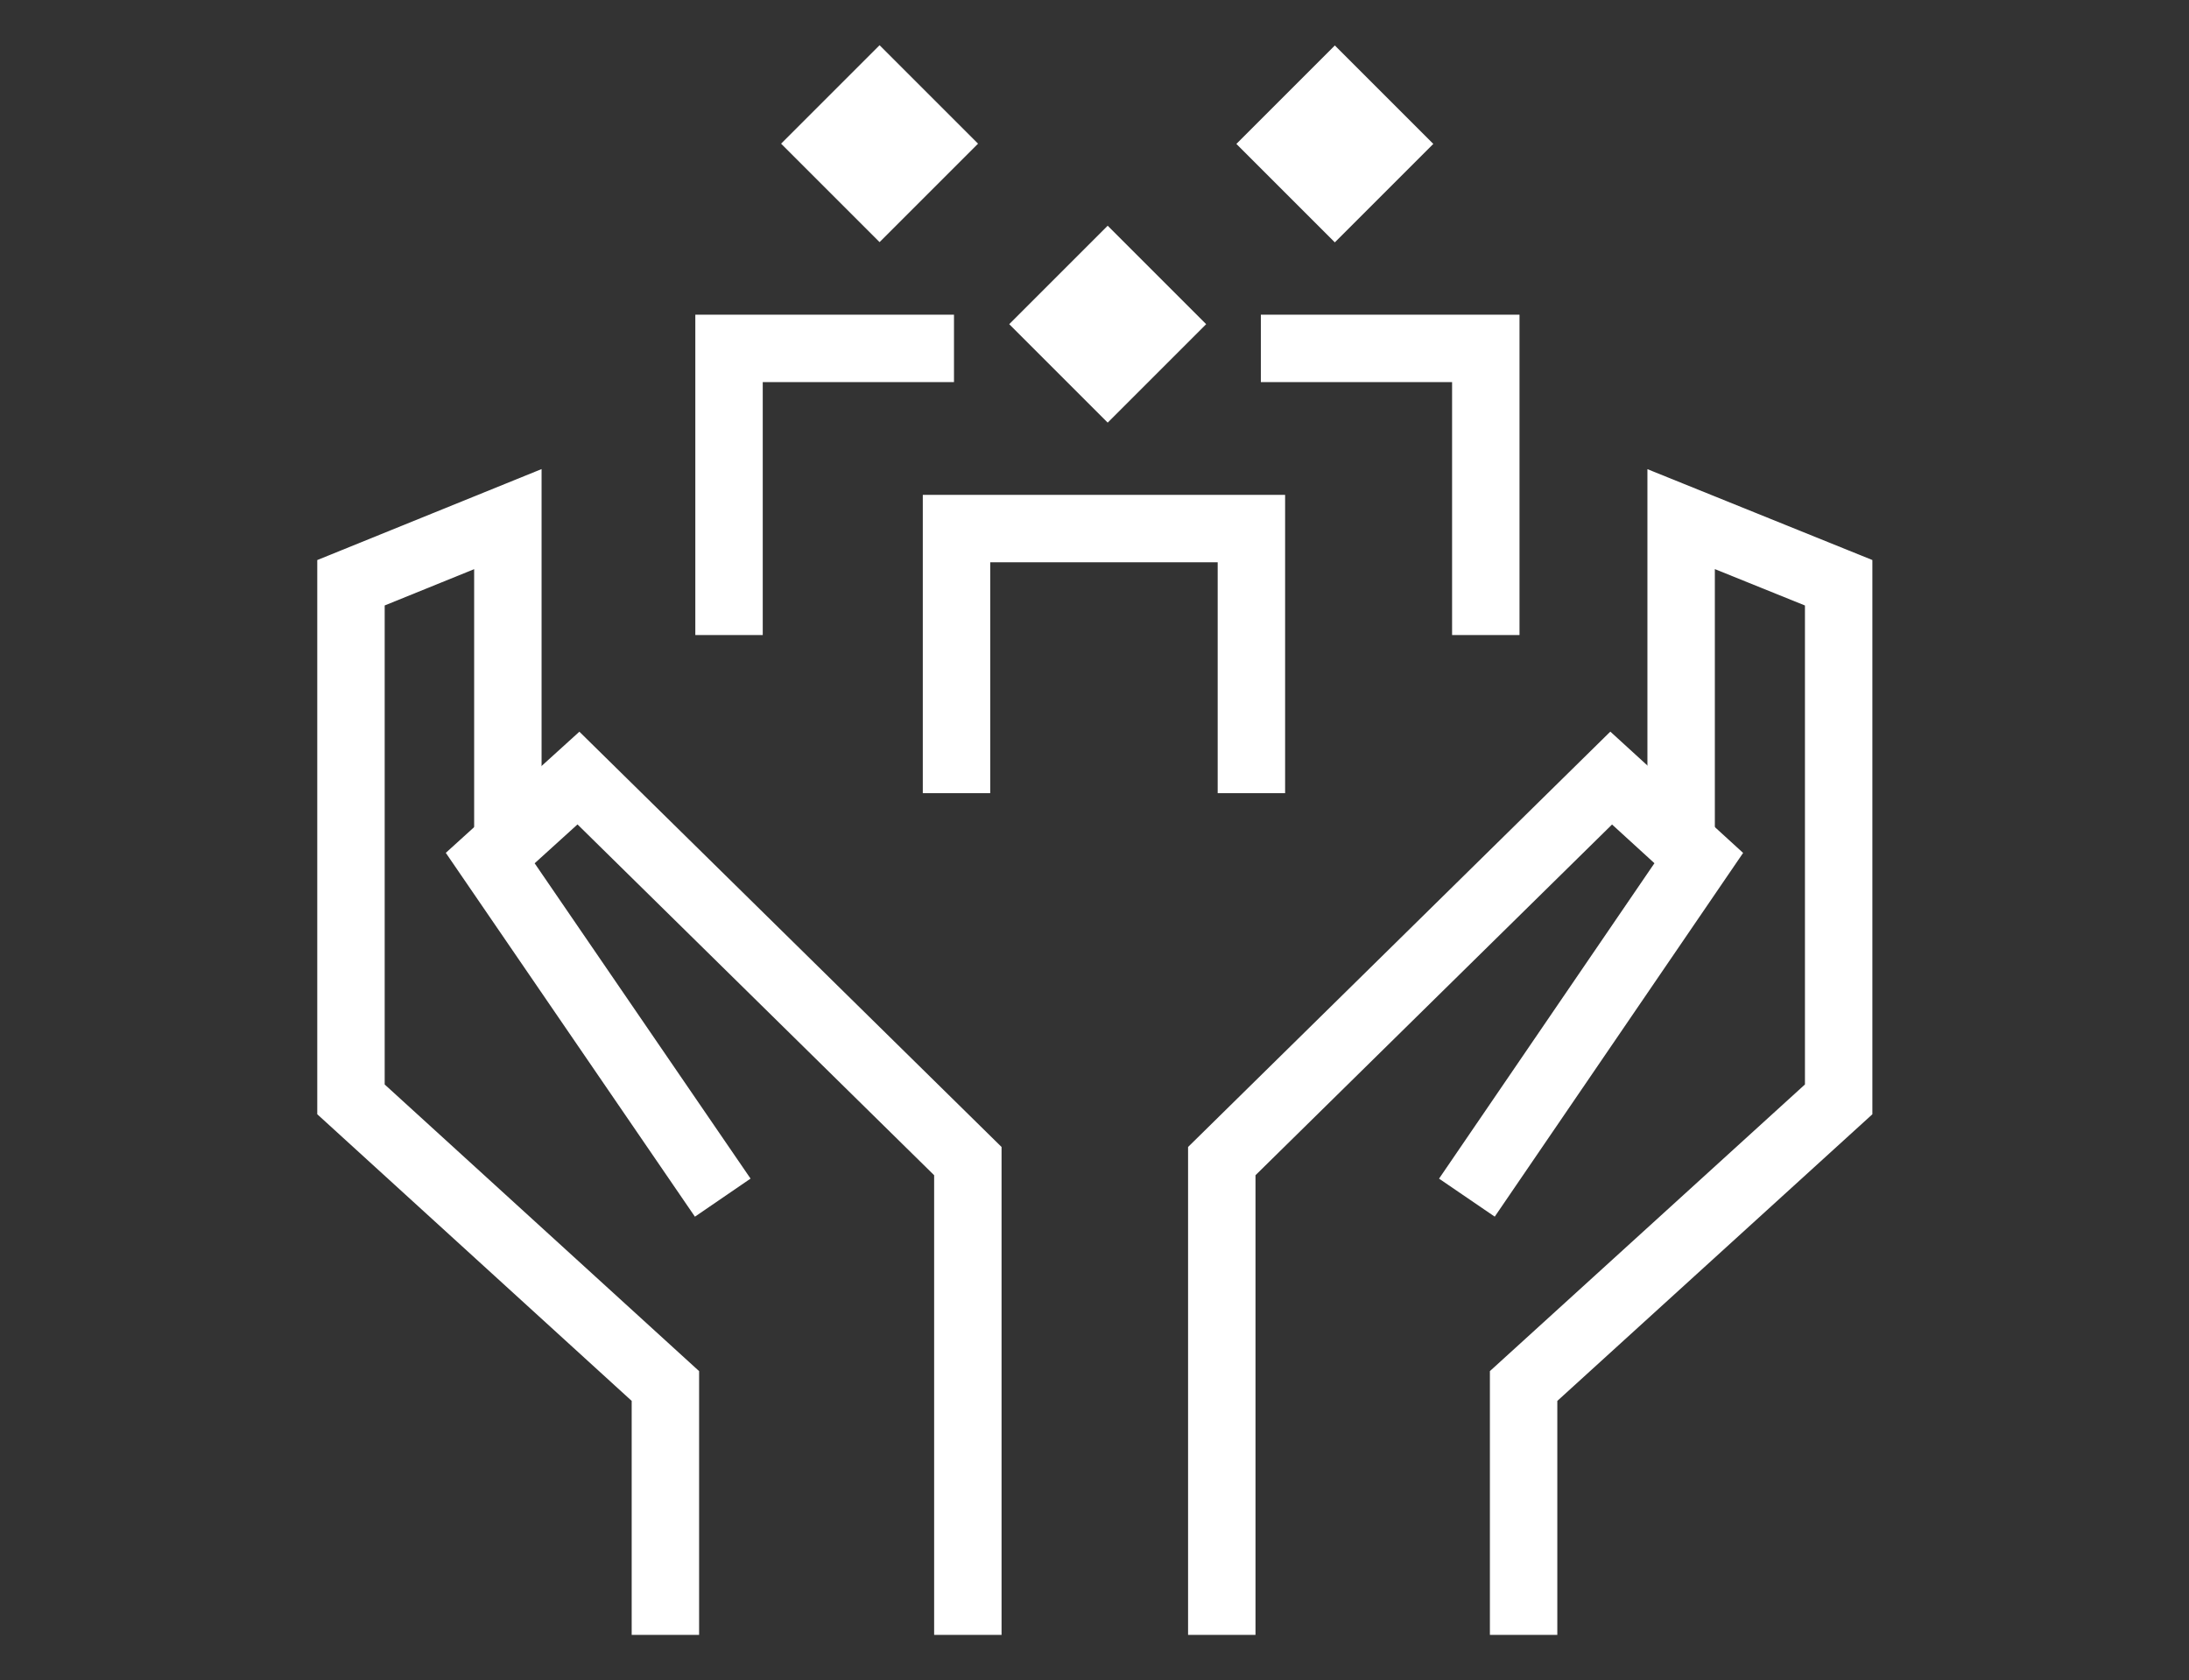
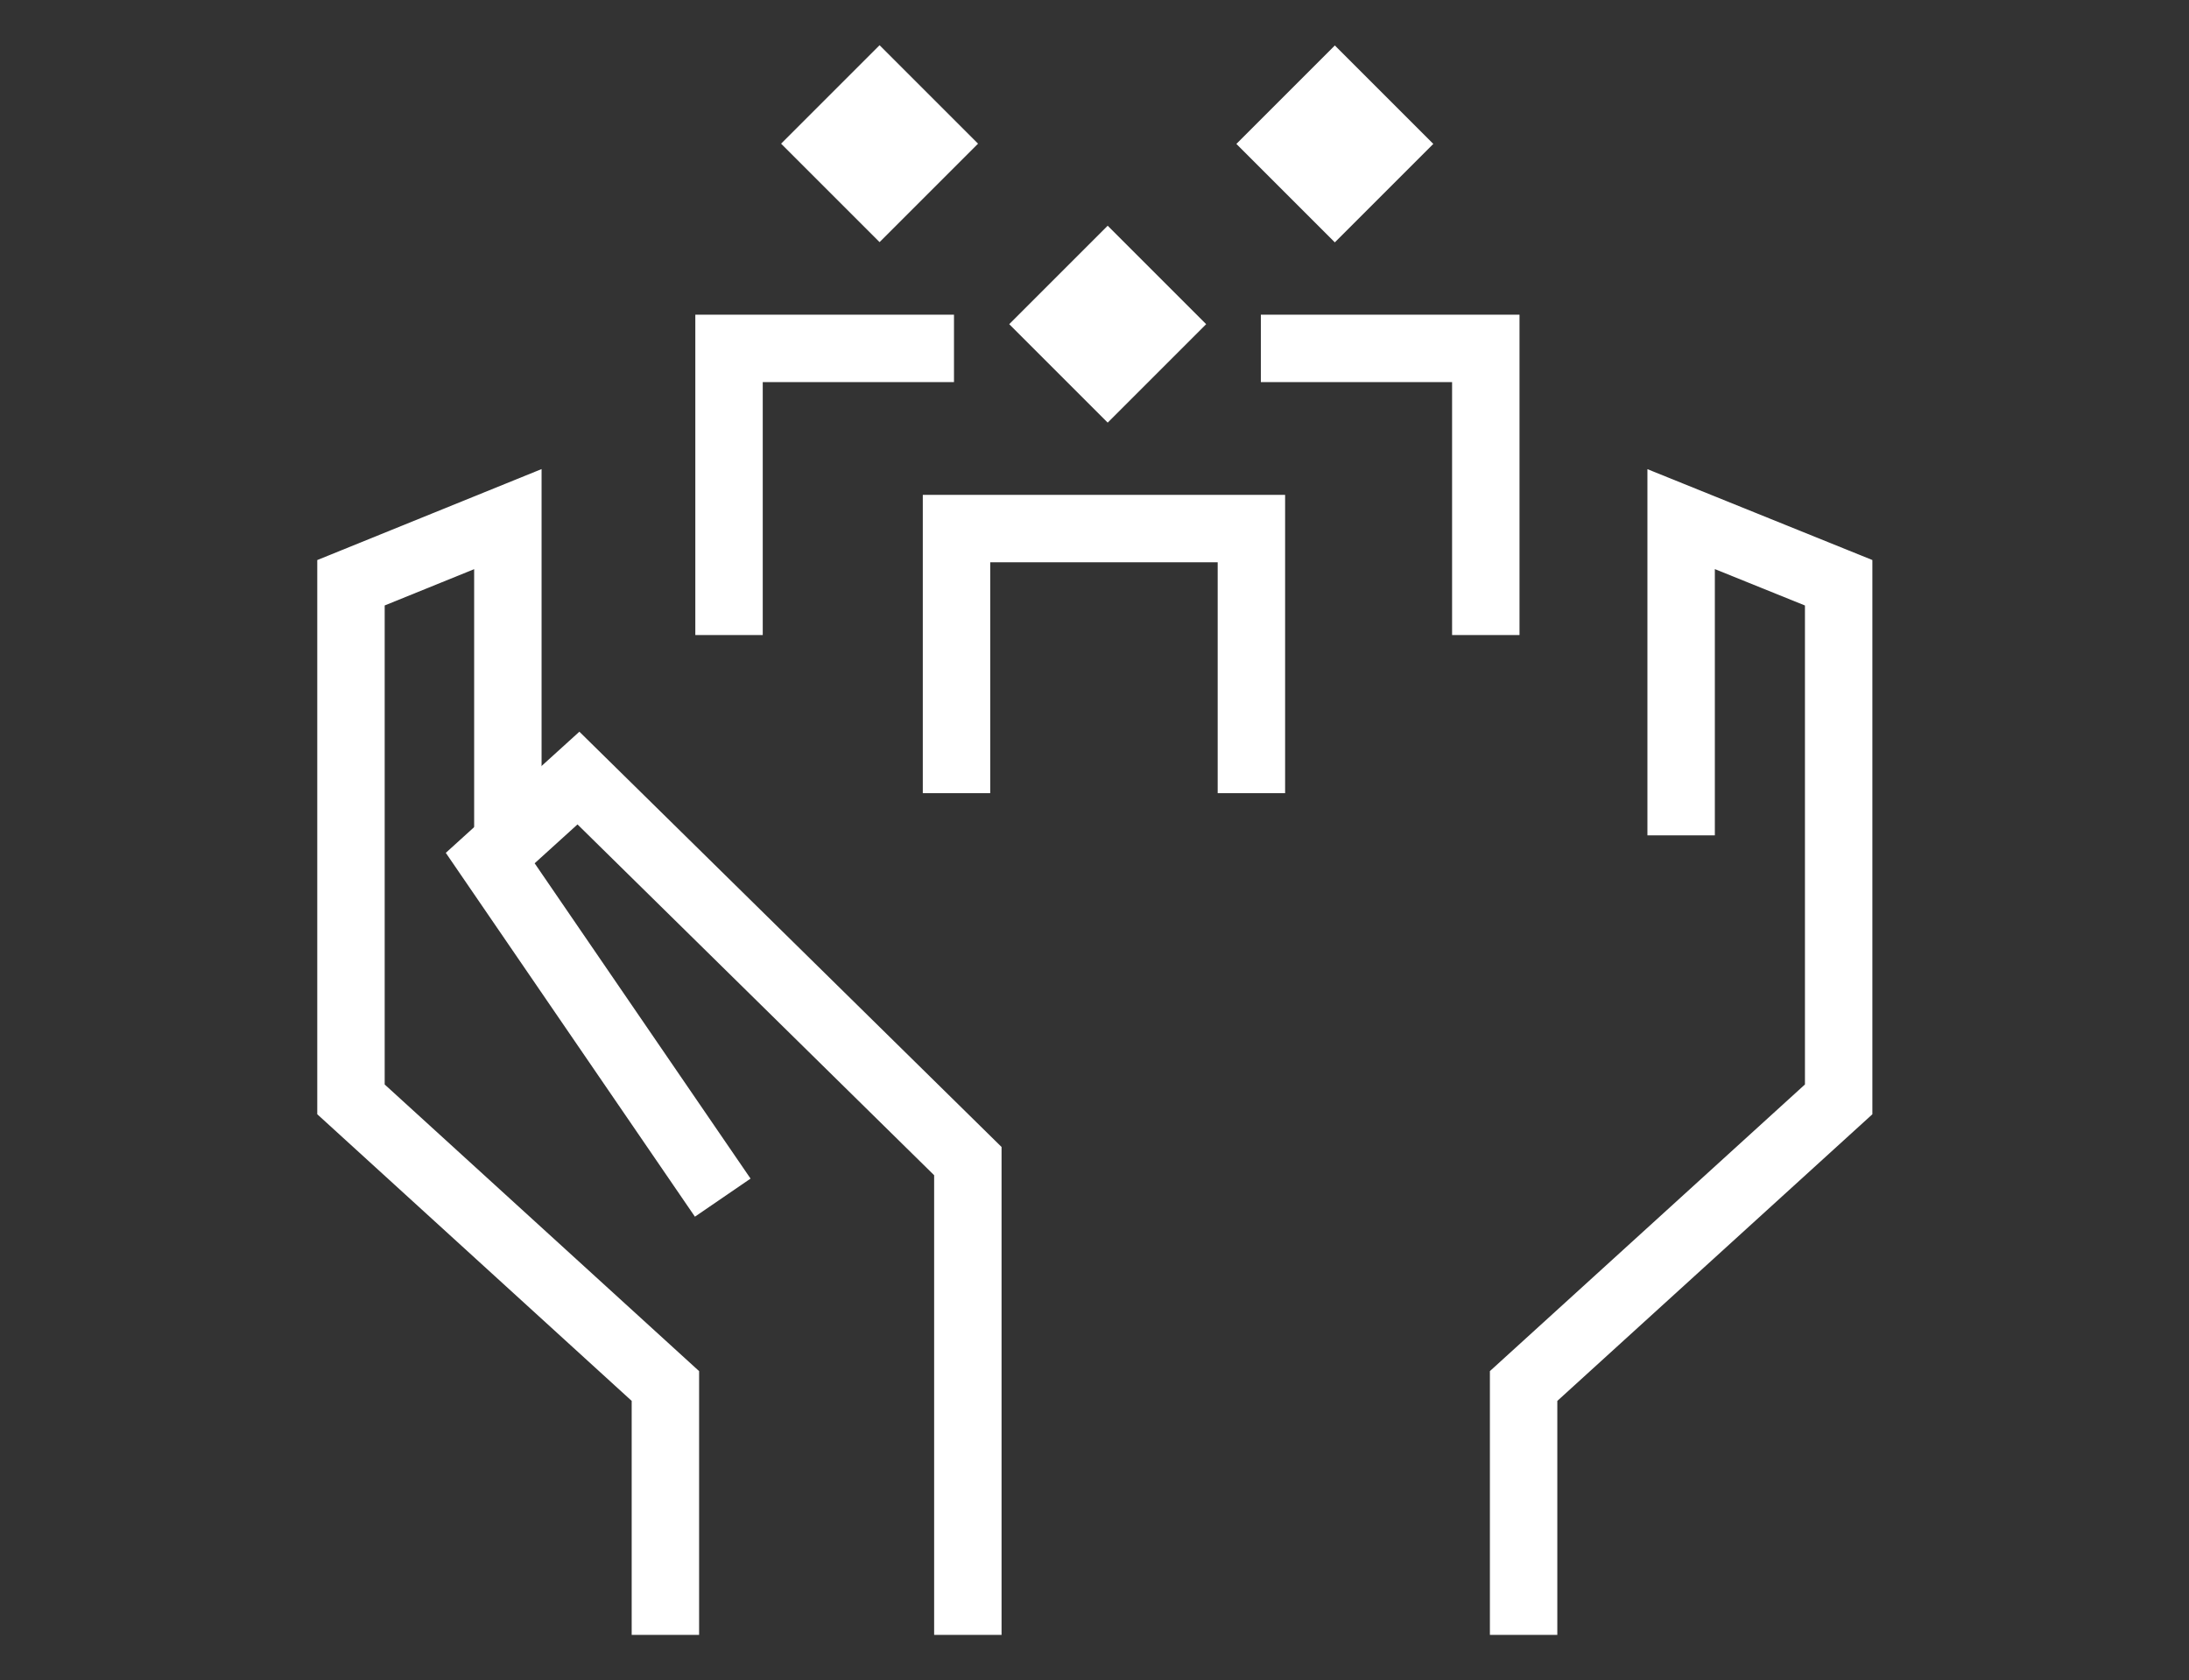
<svg xmlns="http://www.w3.org/2000/svg" id="Calque_1" version="1.1" viewBox="0 0 347.4 266.7">
  <rect x="0" y="0" width="347.4" height="266.7" fill="#333333" stroke="none" />
  <defs>
    <style>
      .st0 {
        fill: none;
        stroke: #fff;
        stroke-miterlimit: 10;
        stroke-width: 10.7px;
      }

      .st1 {
        fill: #fff;
      }
    </style>
  </defs>
  <g>
    <polyline class="st0" points="151.8 125.9 151.8 83.9 198.6 83.9 198.6 125.9" />
    <rect class="st1" x="164.7" y="40.4" width="22.1" height="22.1" transform="translate(87.9 -109.2) rotate(45)" />
    <polyline class="st0" points="115.7 100.8 115.7 55.3 151.4 55.3" />
    <rect class="st1" x="128.6" y="11.8" width="22.1" height="22.1" transform="translate(57 -92.1) rotate(45)" />
    <polyline class="st0" points="235.8 100.8 235.8 55.3 200.1 55.3" />
    <rect class="st1" x="200.8" y="11.8" width="22.1" height="22.1" transform="translate(377.8 -110.8) rotate(135)" />
  </g>
  <g>
    <g>
      <polyline class="st0" points="105.6 259.5 105.6 220 55.7 174.5 55.7 92.5 80.6 82.4 80.6 132.6" />
      <polyline class="st0" points="114.7 190.1 77.8 136.2 91.8 123.5 153.6 184.3 153.6 259.5" />
    </g>
    <g>
      <polyline class="st0" points="241.8 259.5 241.8 220 291.8 174.5 291.8 92.5 266.8 82.4 266.8 132.6" />
-       <polyline class="st0" points="232.8 190.1 269.6 136.2 255.7 123.5 193.9 184.3 193.9 259.5" />
    </g>
  </g>
</svg>